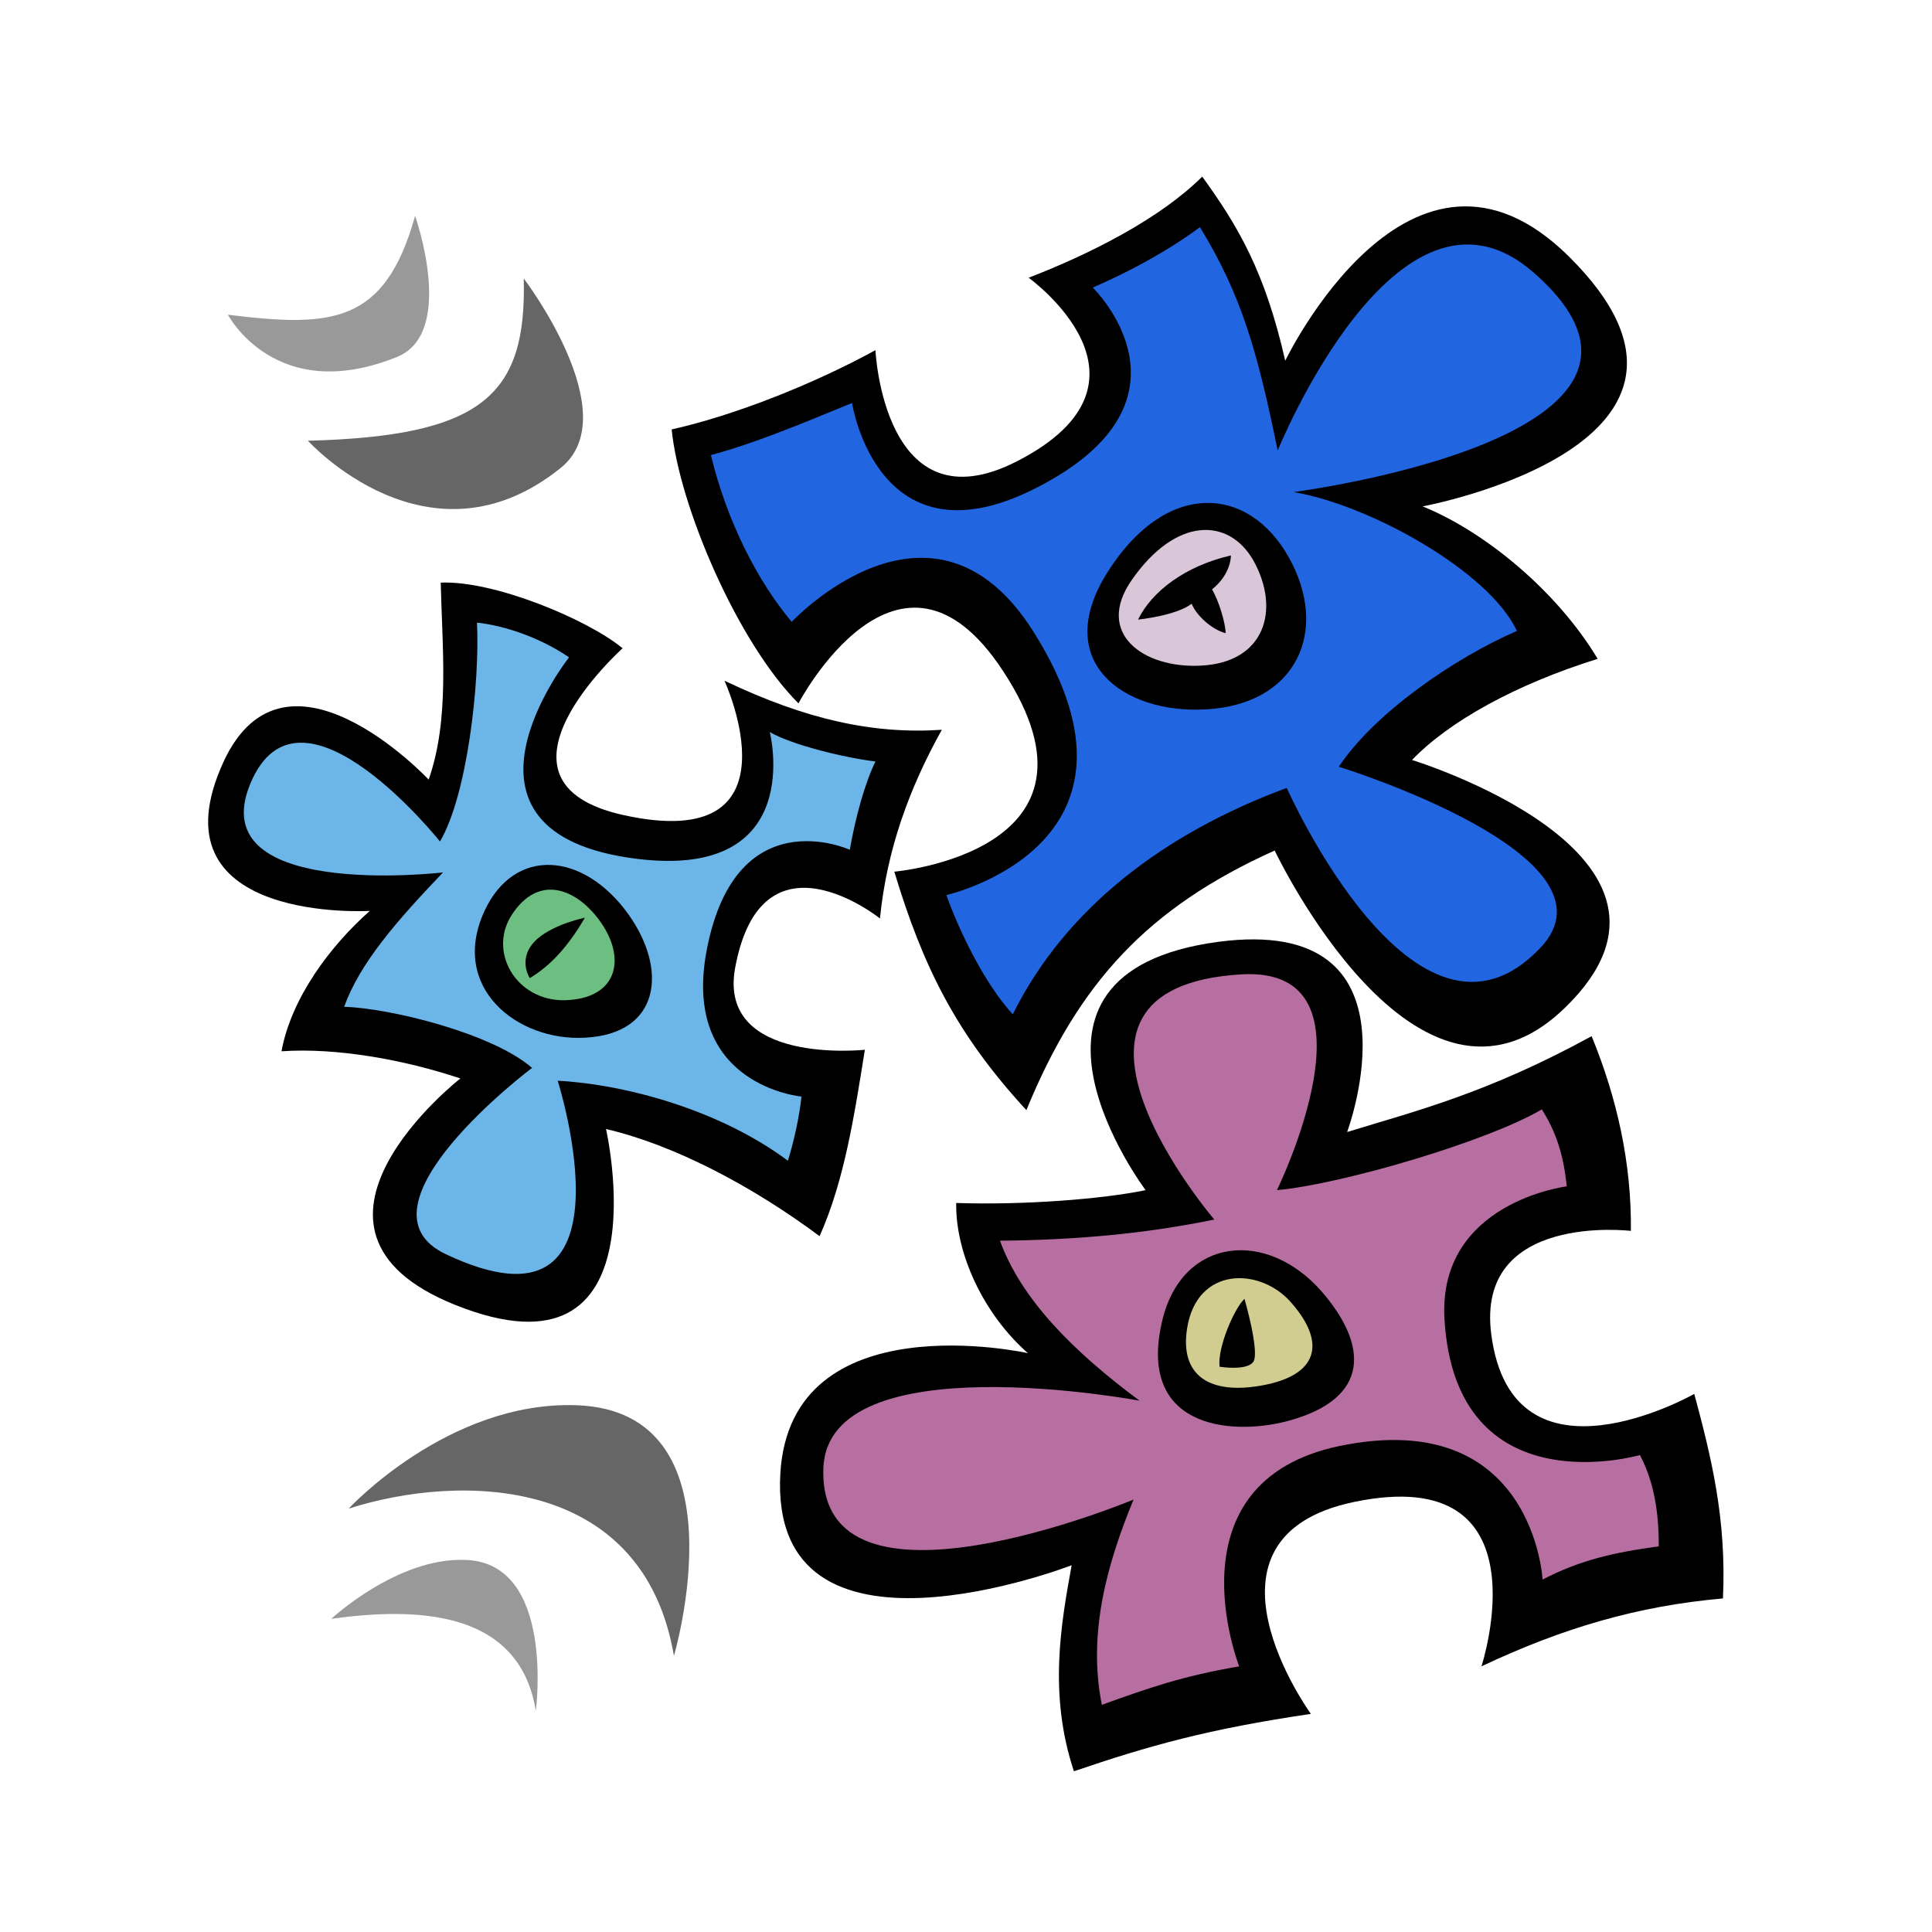
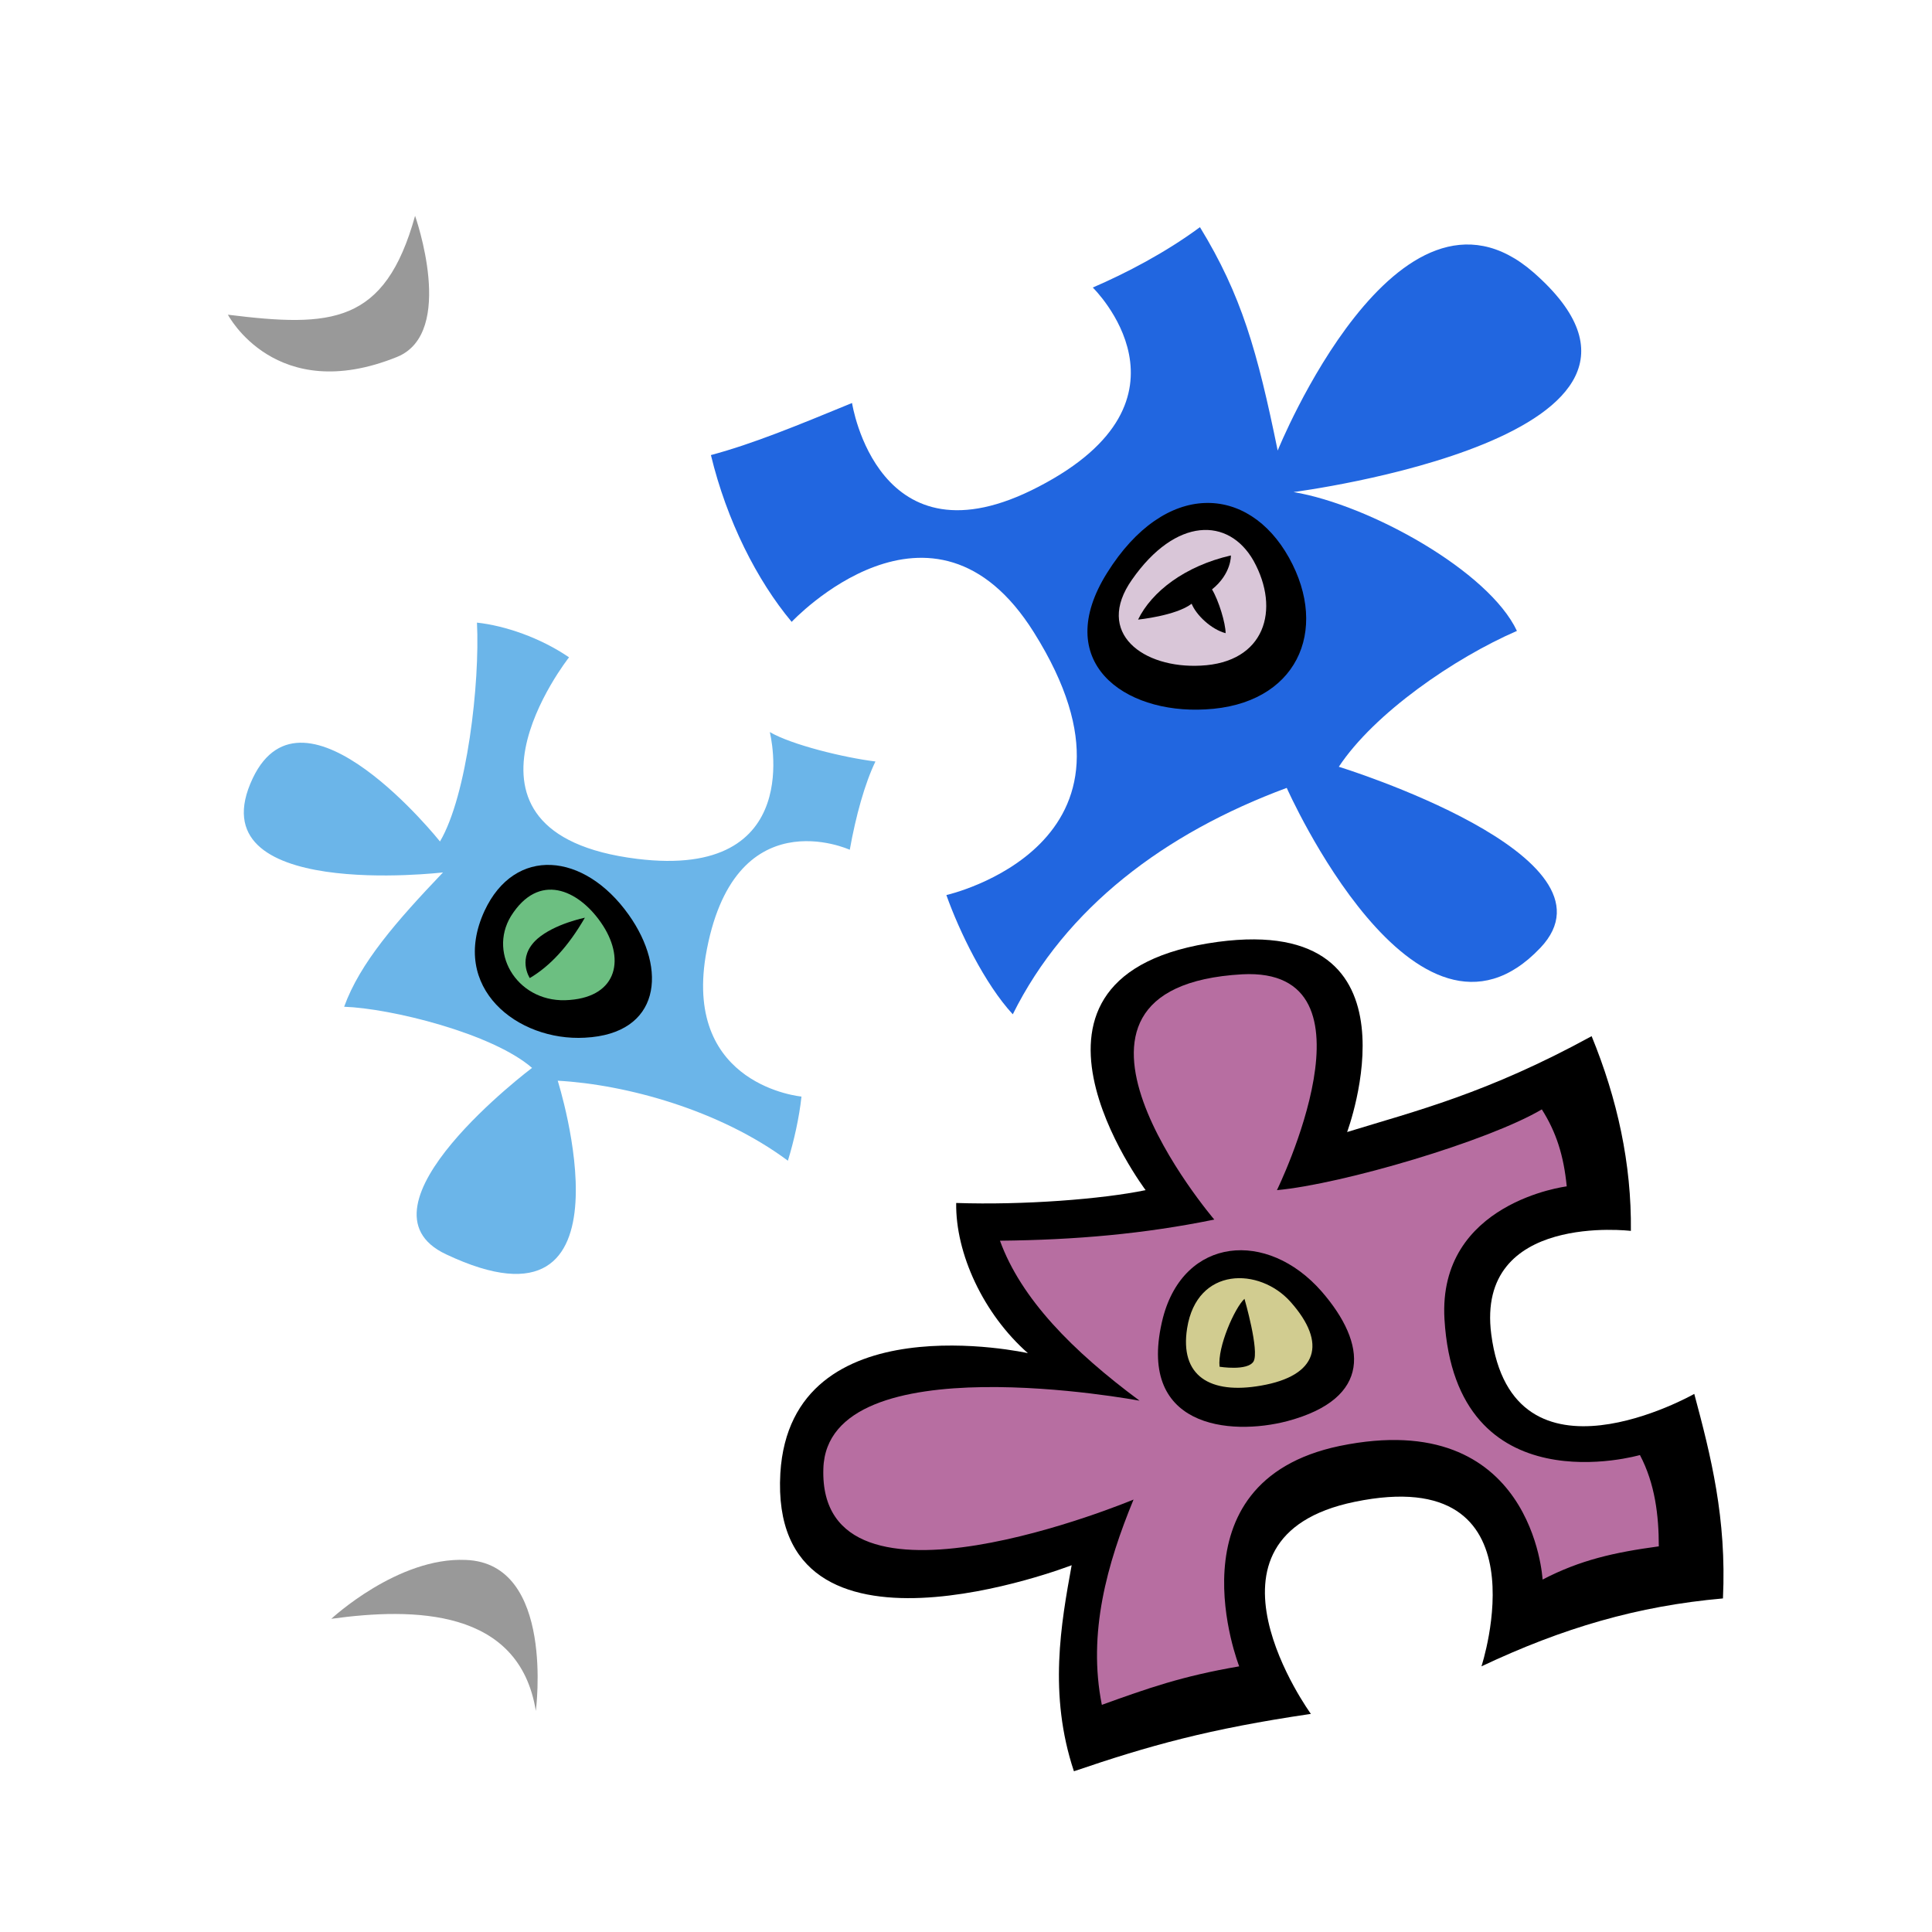
<svg xmlns="http://www.w3.org/2000/svg" xmlns:ns1="http://www.inkscape.org/namespaces/inkscape" xmlns:ns2="http://sodipodi.sourceforge.net/DTD/sodipodi-0.dtd" version="1.1" id="svg2" ns1:export-filename="E:\aso2.png" ns1:export-xdpi="90" ns1:export-ydpi="90" ns1:output_extension="org.inkscape.output.svg.inkscape" ns1:version="0.45.1" ns2:docbase="E:\" ns2:docname="aso2.svg" ns2:version="0.32" x="0px" y="0px" viewBox="0 0 256 256" style="enable-background:new 0 0 256 256;" xml:space="preserve">
  <style type="text/css">
	.st0{display:none;opacity:0.473;}
	.st1{fill-rule:evenodd;clip-rule:evenodd;}
	.st2{fill-rule:evenodd;clip-rule:evenodd;fill:#B76EA1;}
	.st3{fill-rule:evenodd;clip-rule:evenodd;fill:#6BB5E9;}
	.st4{fill-rule:evenodd;clip-rule:evenodd;fill:#2166E0;}
	.st5{fill-rule:evenodd;clip-rule:evenodd;fill:#D9C6D8;}
	.st6{fill-rule:evenodd;clip-rule:evenodd;fill:#D1CC90;}
	.st7{fill-rule:evenodd;clip-rule:evenodd;fill:#6CBF81;}
	.st8{fill-rule:evenodd;clip-rule:evenodd;fill:#666666;}
	.st9{fill-rule:evenodd;clip-rule:evenodd;fill:#999999;}
</style>
  <ns2:namedview bordercolor="#666666" borderopacity="1.0" gridtolerance="10000" guidetolerance="10" height="256px" id="base" ns1:current-layer="layer2" ns1:cx="690.3237" ns1:cy="131.29293" ns1:document-units="px" ns1:guide-bbox="true" ns1:pageopacity="0.0" ns1:pageshadow="2" ns1:window-height="708" ns1:window-width="765" ns1:window-x="738" ns1:window-y="95" ns1:zoom="0.5" objecttolerance="10" pagecolor="#ffffff" showguides="true" width="256px">
	</ns2:namedview>
  <g id="layer1" ns1:groupmode="layer" ns1:label="Layer 1" ns2:insensitive="true" class="st0">
</g>
  <g id="layer2" ns1:groupmode="layer" ns1:label="ghh">
    <path id="path2359" ns2:nodetypes="cccscccscccscccsc" class="st1" d="M142,207.4c-1.4,7.7-3.1,17.1,0.3,27.3   c10-3.4,17.8-5.6,31.4-7.6c0,0-17-23.4,5.8-28.1c25.7-5.3,16.8,21.8,16.8,21.8c10.8-5.1,20.7-8,32-9c0.5-10.6-1.6-18.9-3.8-27.1   c0,0-24.1,13.7-26.9-7.9c-2.1-16.2,18.5-13.7,18.5-13.7c0.1-8.9-1.8-17.5-5.2-25.8c-13.9,7.6-23.3,9.9-32.4,12.7   c0,0,10.8-28.9-17.1-25.2c-31.2,4.2-9.6,32.9-9.6,32.9c-5.8,1.2-16.2,2-25.1,1.7c-0.1,6.7,3.6,14.7,9.5,19.9c0,0-31.4-7-32.8,15.9   C101.8,223,142,207.4,142,207.4z" />
    <path id="path3330" ns2:nodetypes="cccscccscccscccsc" class="st2" d="M150.2,198.7c-3.5,8.5-6.1,17.7-4.2,27.2   c6.1-2.2,10.6-3.8,18.2-5.1c0,0-9.6-24.4,13.3-29.2c25.7-5.3,26.9,17.7,26.9,17.7c5-2.6,9.5-3.6,15.4-4.4c0-4.1-0.5-8.3-2.5-12.1   c0,0-24.4,7.1-25.9-18c-0.9-15.5,16.2-17.6,16.2-17.6c-0.4-4.1-1.4-7.2-3.3-10.2c-7.1,4.2-26.4,9.9-35.1,10.7   c0,0,14.5-29.6-4.6-28.6c-30,1.7-3.7,32.5-3.7,32.5c-9.3,1.9-18.4,2.7-28.4,2.8c2.8,7.7,9.6,14.6,18.5,21.2c0,0-41.4-7.8-41.9,9   C108.4,216.2,150.2,198.7,150.2,198.7z" />
-     <path id="path3392" ns2:nodetypes="cccscccscccscccsc" class="st1" d="M80.3,149.6c9,2.1,19.3,7.5,28.3,14.2   c3.3-7.4,4.6-16,6-24.7c0,0-19.5,2.1-17.2-10.8c3.5-19.2,19.2-6.6,19.2-6.6c0.9-9.1,3.9-17.3,8.2-25c-9,0.6-17.9-1.3-28.8-6.5   c0,0,10.6,23.1-13.4,17.8c-19.9-4.4-0.1-22.1-0.1-22.1c-4.6-3.8-17-9-24.1-8.7c0.2,8.9,1.2,18.1-1.6,26.1c0,0-19.6-20.9-27.6-1.4   C20.6,122.4,49,120.7,49,120.7c-5.2,4.6-10.4,11.5-11.7,18.6c7.3-0.5,16.2,1.1,23.7,3.6c0,0-25.6,20-0.7,30   C88.2,184.1,80.3,149.6,80.3,149.6z" />
-     <path id="path3394" ns2:nodetypes="cccscccscccscccsc" class="st1" d="M118.5,115.5c3.8,12.6,8.2,21.5,17.5,31.6   c6.9-16.8,16-26.8,32.9-34.4c0,0,18.9,39.9,38.5,20.8c20.8-20.2-20.3-32.8-20.3-32.8c4.9-5.1,13.7-10,24.6-13.4   c-5.4-9-15-16.9-23.2-20.2c0,0,44.5-8.2,19.4-33.1c-21-20.8-37.6,13.8-37.6,13.8c-2.7-11.9-6.3-17.9-11-24.4   c-5.5,5.5-14.7,10.2-23,13.4c0,0,19.1,13.7-1.5,24.3C117.1,70.2,116,46.4,116,46.4c-8.4,4.6-18.9,8.7-27,10.5   c1,10.1,8.7,28.2,16.8,36.3c0,0,13.3-25.4,27.1-4.3C148.7,112.9,118.5,115.5,118.5,115.5z" />
    <path id="path3396" ns2:nodetypes="cccscccscccscccsc" class="st3" d="M73.9,143.2c9.1,0.5,21.5,3.9,30.5,10.6   c0.8-2.6,1.5-5.7,1.8-8.5c0,0-15.5-1.4-12.7-18.6c3.6-21.2,19.1-14.1,19.1-14.1c0.8-4.5,2-8.8,3.4-11.7c-4.1-0.5-11.1-2.2-14-3.9   c0,0,5,19.6-17.6,16.8c-27.4-3.4-9-26.7-9-26.7c-3.8-2.6-8.5-4.2-12.2-4.6c0.4,8-1.3,22.9-4.9,29c0,0-18-22.6-24.8-8.4   c-7.8,16.4,25.2,12.5,25.2,12.5c-6.2,6.5-11,12-13.1,17.8c6.1,0.2,19.6,3.5,24.9,8.1c0,0-24.6,18.5-11.4,24.7   C85.1,178.5,73.9,143.2,73.9,143.2z" />
    <path id="path3398" ns2:nodetypes="cccscccscccscccsc" class="st4" d="M125.4,118.6c1.7,4.8,5.1,11.8,8.8,15.8   c7-14.1,20.1-24,36.3-30c0,0,17.1,38.6,33.6,21.2c11.6-12.2-26.7-24-26.7-24c4.7-7.1,15.3-14.4,23.6-18   c-3.7-7.9-19.5-16.7-29.6-18.4c0,0,56.7-7.3,31.8-29.1c-18-15.7-33.9,23.6-33.9,23.6c-2.7-13.2-4.8-20.6-10.3-29.6   c-4.6,3.4-9.8,6.1-14.2,8c0,0,15.2,14.8-7.2,26.4c-21.3,11.1-24.7-11.1-24.7-11.1c-7.3,3-13.1,5.4-18.7,6.9   c2.1,8.7,6.1,16.6,10.7,22.1c0,0,18.7-20,32.1,1.4C154.7,112,125.4,118.6,125.4,118.6z" />
    <path id="path3400" ns2:nodetypes="csss" class="st1" d="M146.7,75.9c7.7-12.3,18.7-11.7,24.1-2s1,19.5-11.1,20.1   C148.9,94.6,139.3,87.7,146.7,75.9z" />
    <path id="path3402" ns2:nodetypes="csss" class="st5" d="M150,76.8c5.8-8.3,12.8-8.3,16.1-2.5c3.6,6.5,1.5,13.5-7,13.9   C151.5,88.6,145,83.9,150,76.8z" />
    <path id="path3404" ns2:nodetypes="csss" class="st1" d="M154.1,174.6c2.8-10.7,13.8-11.7,21-3.5c6.1,7,6.7,14.2-4.5,17.2   C163,190.3,150.4,189.2,154.1,174.6z" />
    <path id="path3406" ns2:nodetypes="csss" class="st6" d="M157.3,176c1.3-8.2,9.6-8.1,13.7-3.5c4.9,5.5,3.6,9.8-3.9,11.1   C160.3,184.8,156.3,182.3,157.3,176z" />
    <path id="path3408" ns2:nodetypes="csss" class="st1" d="M64.2,120.7c4-8.6,13.2-7.8,19.1,0.5c5.2,7.3,4.2,15.8-5.8,16.3   C68.6,138,59.5,130.9,64.2,120.7z" />
    <path id="path3410" ns2:nodetypes="csss" class="st7" d="M67.7,121.4c3.7-5.9,8.9-3.5,11.9,0.8c3.3,4.7,2.3,9.8-4.1,10.3   C68.8,133.1,64.6,126.5,67.7,121.4z" />
    <path id="path3414" ns2:nodetypes="cscc" class="st1" d="M70.2,129.6c0,0-1.8-2.7,1-5.2c2.3-2,6.3-2.8,6.3-2.8   C75.3,125.4,72.9,128,70.2,129.6z" />
    <path id="path3416" ns2:nodetypes="cccccc" class="st1" d="M150.8,82.1c0,0,5-0.5,7.1-2.1c0.6,1.5,2.6,3.4,4.5,3.9   c0-1.3-0.9-4.3-1.8-5.8c2.6-2.1,2.5-4.5,2.5-4.5C157,75,152.6,78.4,150.8,82.1z" />
    <path id="path3418" ns2:nodetypes="ccsc" class="st1" d="M161.6,181.1c-0.3-2.6,2-7.8,3.3-9c0,0,2,6.9,1.2,8.3   C165.3,181.7,161.6,181.1,161.6,181.1z" />
-     <path id="path3512" ns2:nodetypes="cscc" class="st8" d="M40.8,58.4c0,0,16,17.7,33.5,3.6c8.8-7.1-4.9-25.1-4.9-25.1   C69.8,52.4,63.9,57.8,40.8,58.4z" />
    <path id="path3514" ns2:nodetypes="cscc" class="st9" d="M30.2,41.7c0,0,6.3,12.1,22.4,5.6c7.9-3.2,2.4-18.7,2.4-18.7   C51,43,43.9,43.4,30.2,41.7z" />
-     <path id="path3516" ns2:nodetypes="cscc" class="st8" d="M89.3,219.4c0,0,9.6-32.4-12.9-33.2c-17-0.6-30.2,13.7-30.2,13.7   C60.9,195.2,85.2,195.4,89.3,219.4z" />
    <path id="path3518" ns2:nodetypes="cscc" class="st9" d="M71,226.7c0,0,2.6-19.6-9.3-20c-9-0.4-17.8,7.8-17.8,7.8   C54.8,213,68.8,213.1,71,226.7z" />
  </g>
</svg>